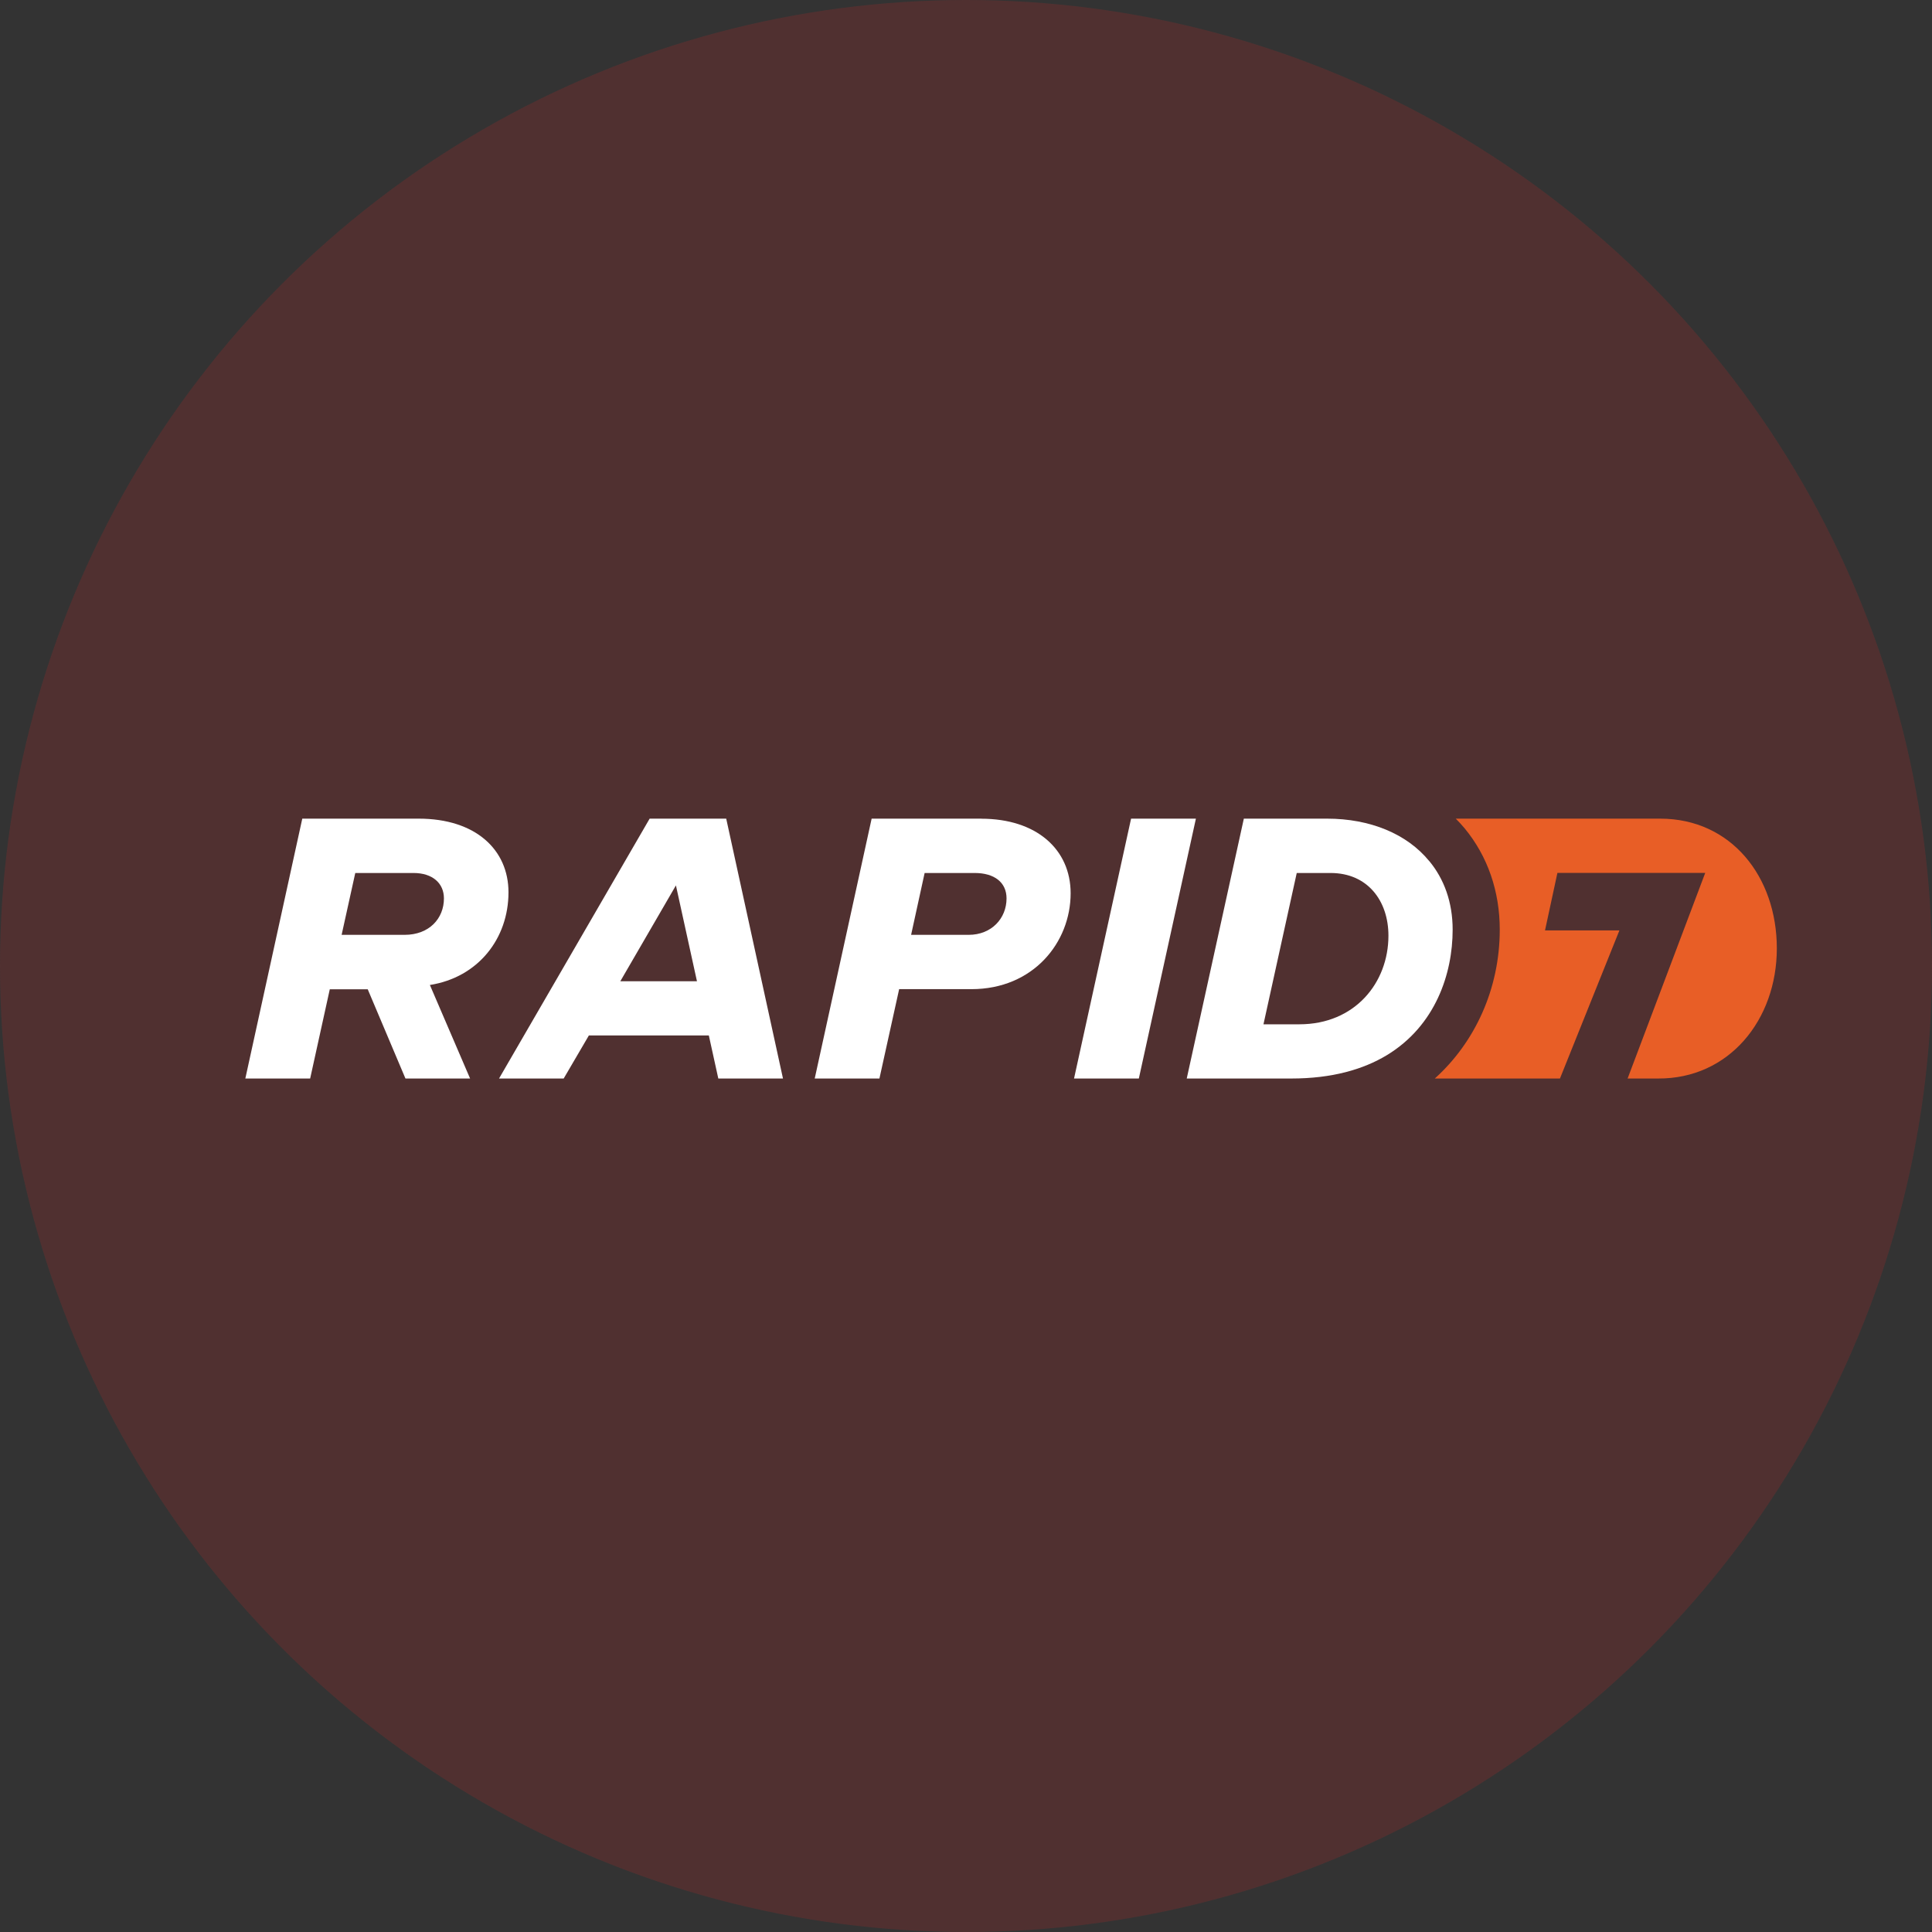
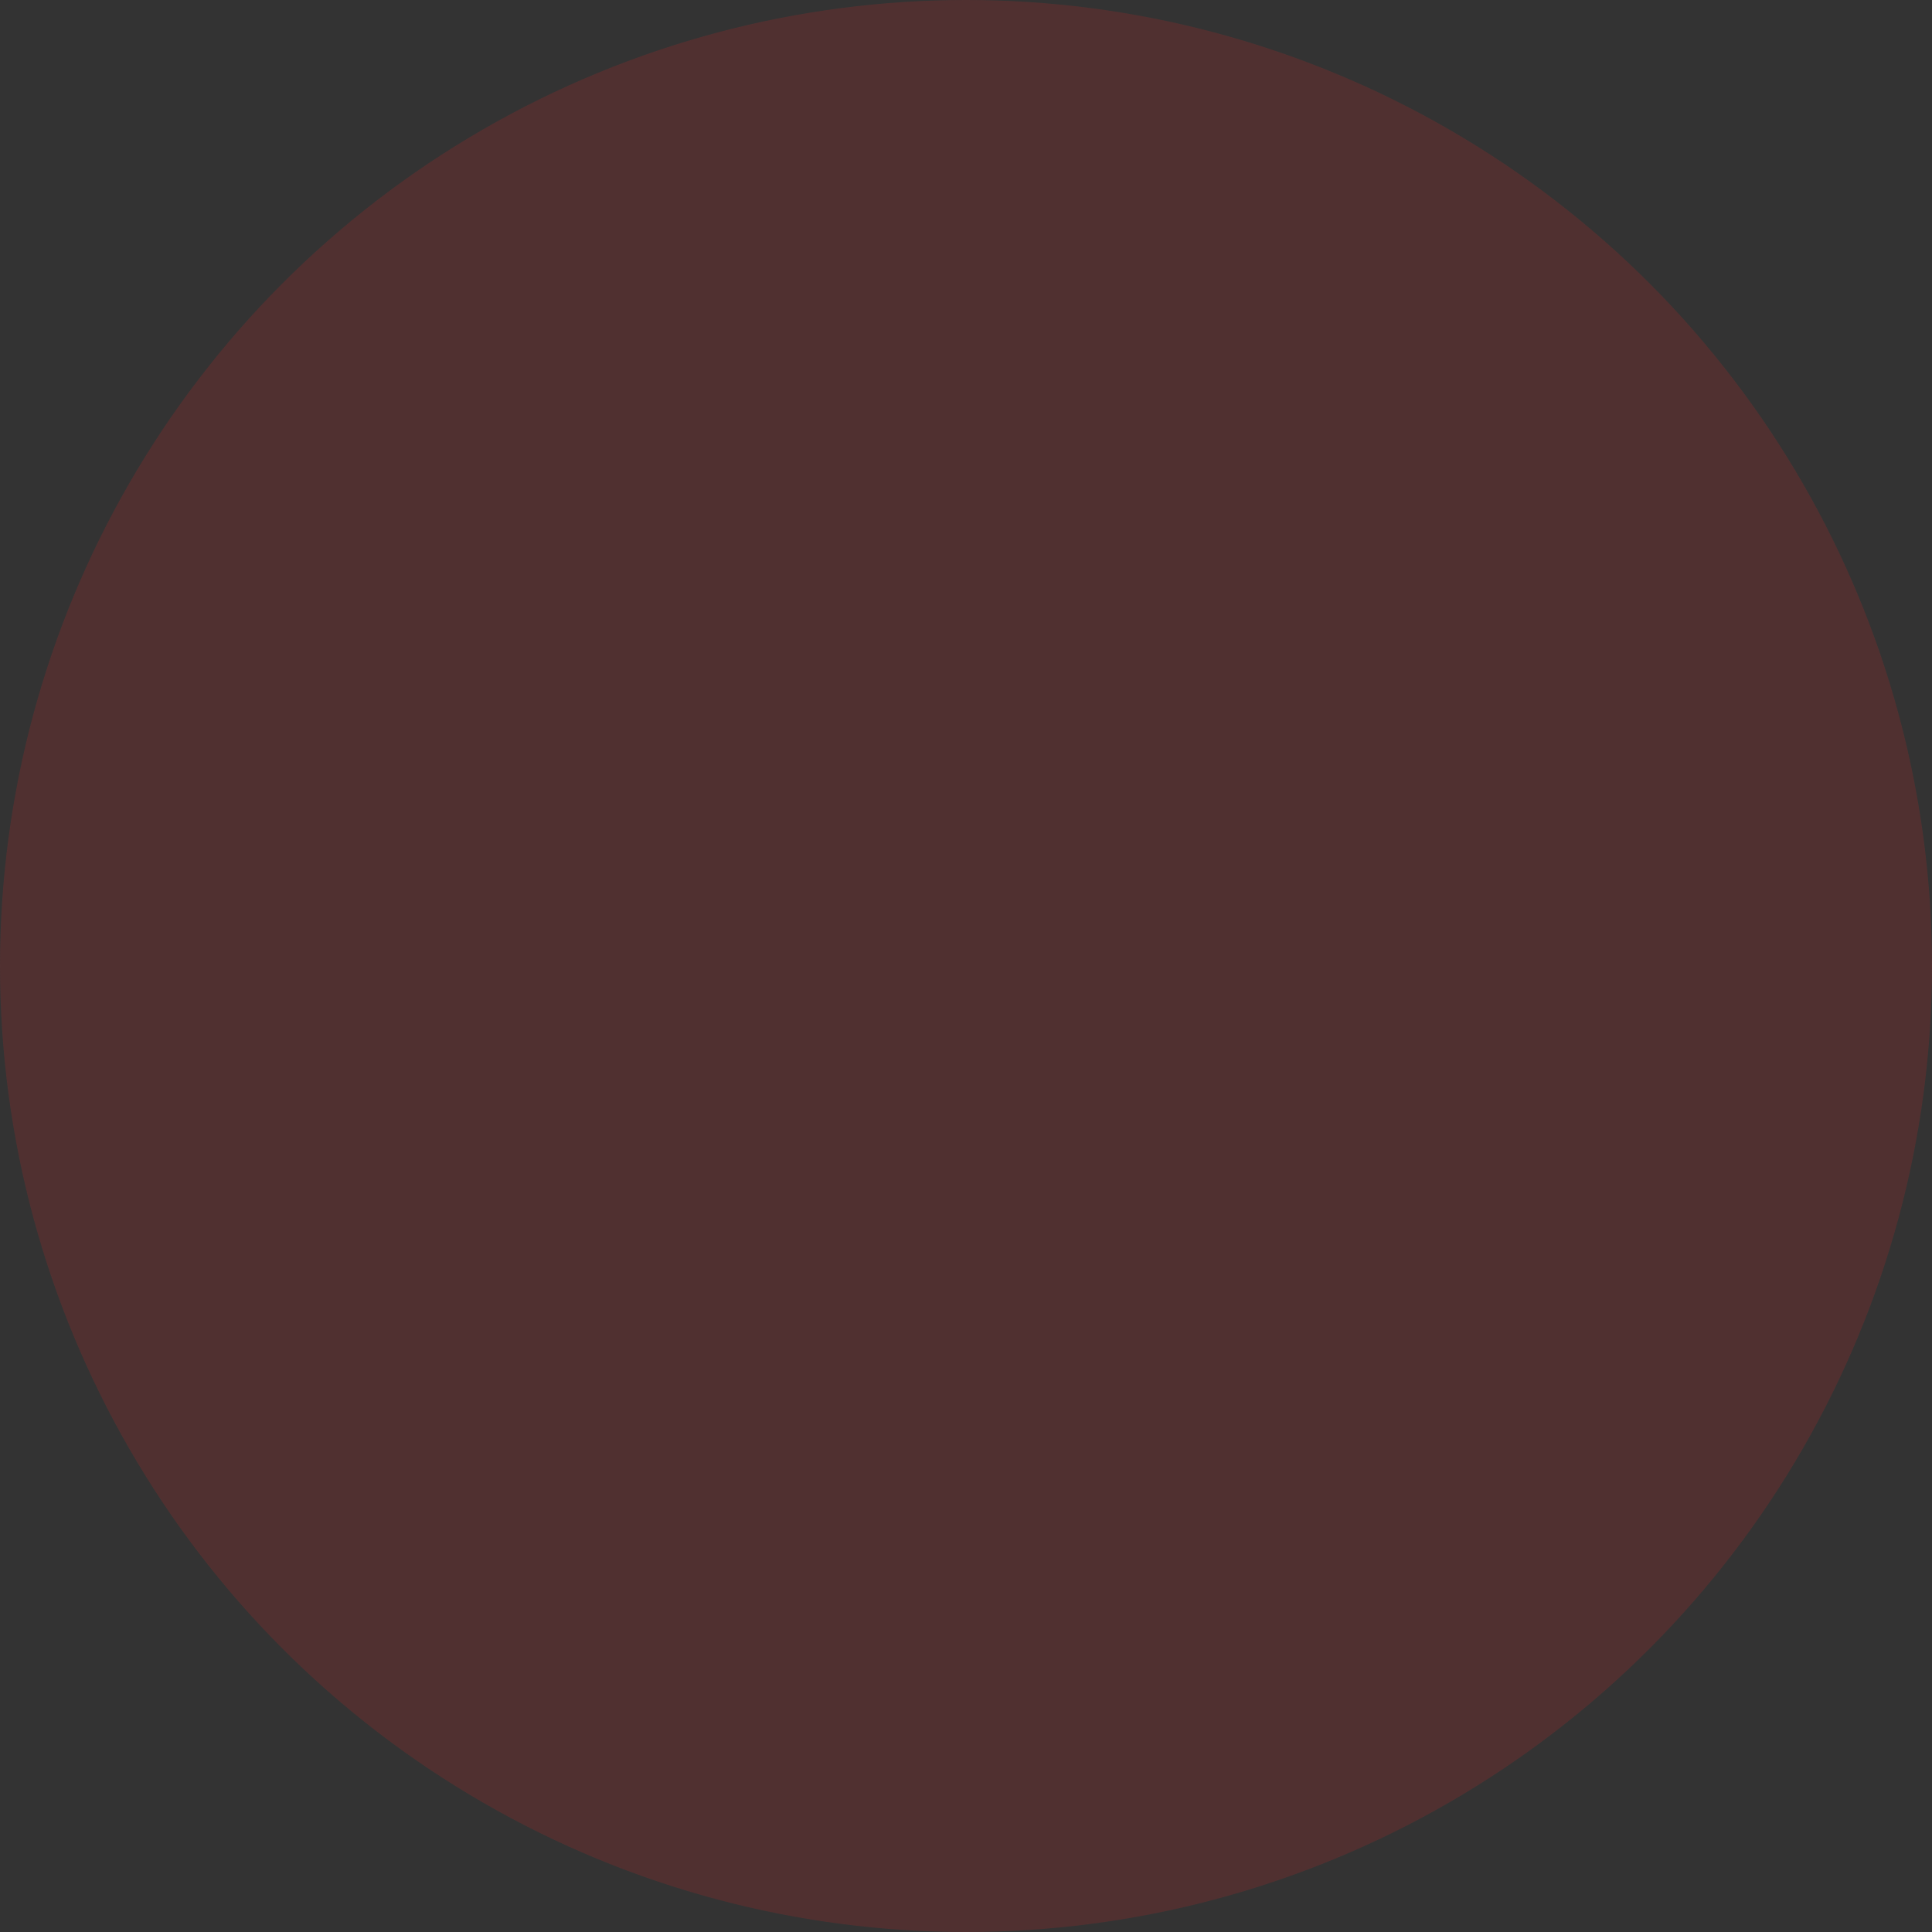
<svg xmlns="http://www.w3.org/2000/svg" width="63" height="63" viewBox="0 0 63 63" fill="none">
  <rect x="0" y="0" width="63" height="63" fill="#333333" stroke="none" />
  <circle cx="31.5" cy="31.5" r="31.5" fill="#652F30" fill-opacity="0.6" />
  <g clip-path="url(#clip0_297_1882)">
    <path d="M13.193 30.484H11.14L11.585 28.467H13.483C14.108 28.467 14.476 28.804 14.476 29.296C14.476 29.945 14.002 30.484 13.193 30.484ZM16.581 29.097C16.581 27.712 15.515 26.695 13.651 26.695H9.857L8 35.169H10.114L10.754 32.259H11.991L13.221 35.169H15.329L14.018 32.119C15.59 31.872 16.581 30.608 16.581 29.097Z" fill="white" />
-     <path d="M20.228 31.997L22.041 28.872L22.727 31.997H20.23H20.228ZM21.184 26.695L16.273 35.169H18.381L19.203 33.764H23.114L23.423 35.169H25.532L23.681 26.695H21.184ZM31.585 30.484H29.71L30.151 28.467H31.784C32.427 28.467 32.822 28.775 32.822 29.296C32.822 29.945 32.335 30.484 31.587 30.484M31.999 26.695H28.423L26.567 35.169H28.677L29.32 32.255H31.677C33.692 32.255 34.912 30.733 34.912 29.128C34.912 27.699 33.8 26.697 31.997 26.697" fill="white" />
    <path d="M38.997 26.695H36.883L35.023 35.169H37.136L38.997 26.695Z" fill="white" />
-     <path d="M54.136 26.695H47.471C47.572 26.798 47.673 26.905 47.765 27.017C48.511 27.924 48.905 29.062 48.905 30.315C48.905 32.249 48.092 33.994 46.787 35.169H50.868L52.807 30.339H50.381L50.785 28.465H55.605L53.074 35.169H54.066C56.377 35.184 57.94 33.261 57.94 30.925C57.94 28.589 56.451 26.695 54.135 26.695" fill="#E85E26" />
-     <path d="M42.367 33.401H41.2L42.285 28.467H43.388C44.597 28.467 45.275 29.375 45.275 30.512C45.275 32.041 44.187 33.401 42.371 33.401M46.603 28.076C45.878 27.192 44.682 26.695 43.27 26.695H40.56L38.698 35.169H42.108C43.432 35.169 44.45 34.875 45.228 34.405C46.809 33.443 47.369 31.752 47.369 30.315C47.369 29.42 47.09 28.661 46.605 28.076" fill="white" />
  </g>
  <defs>
    <clipPath id="clip0_297_1882">
-       <rect width="50" height="8.475" fill="white" transform="translate(8 26.695)" />
-     </clipPath>
+       </clipPath>
  </defs>
</svg>